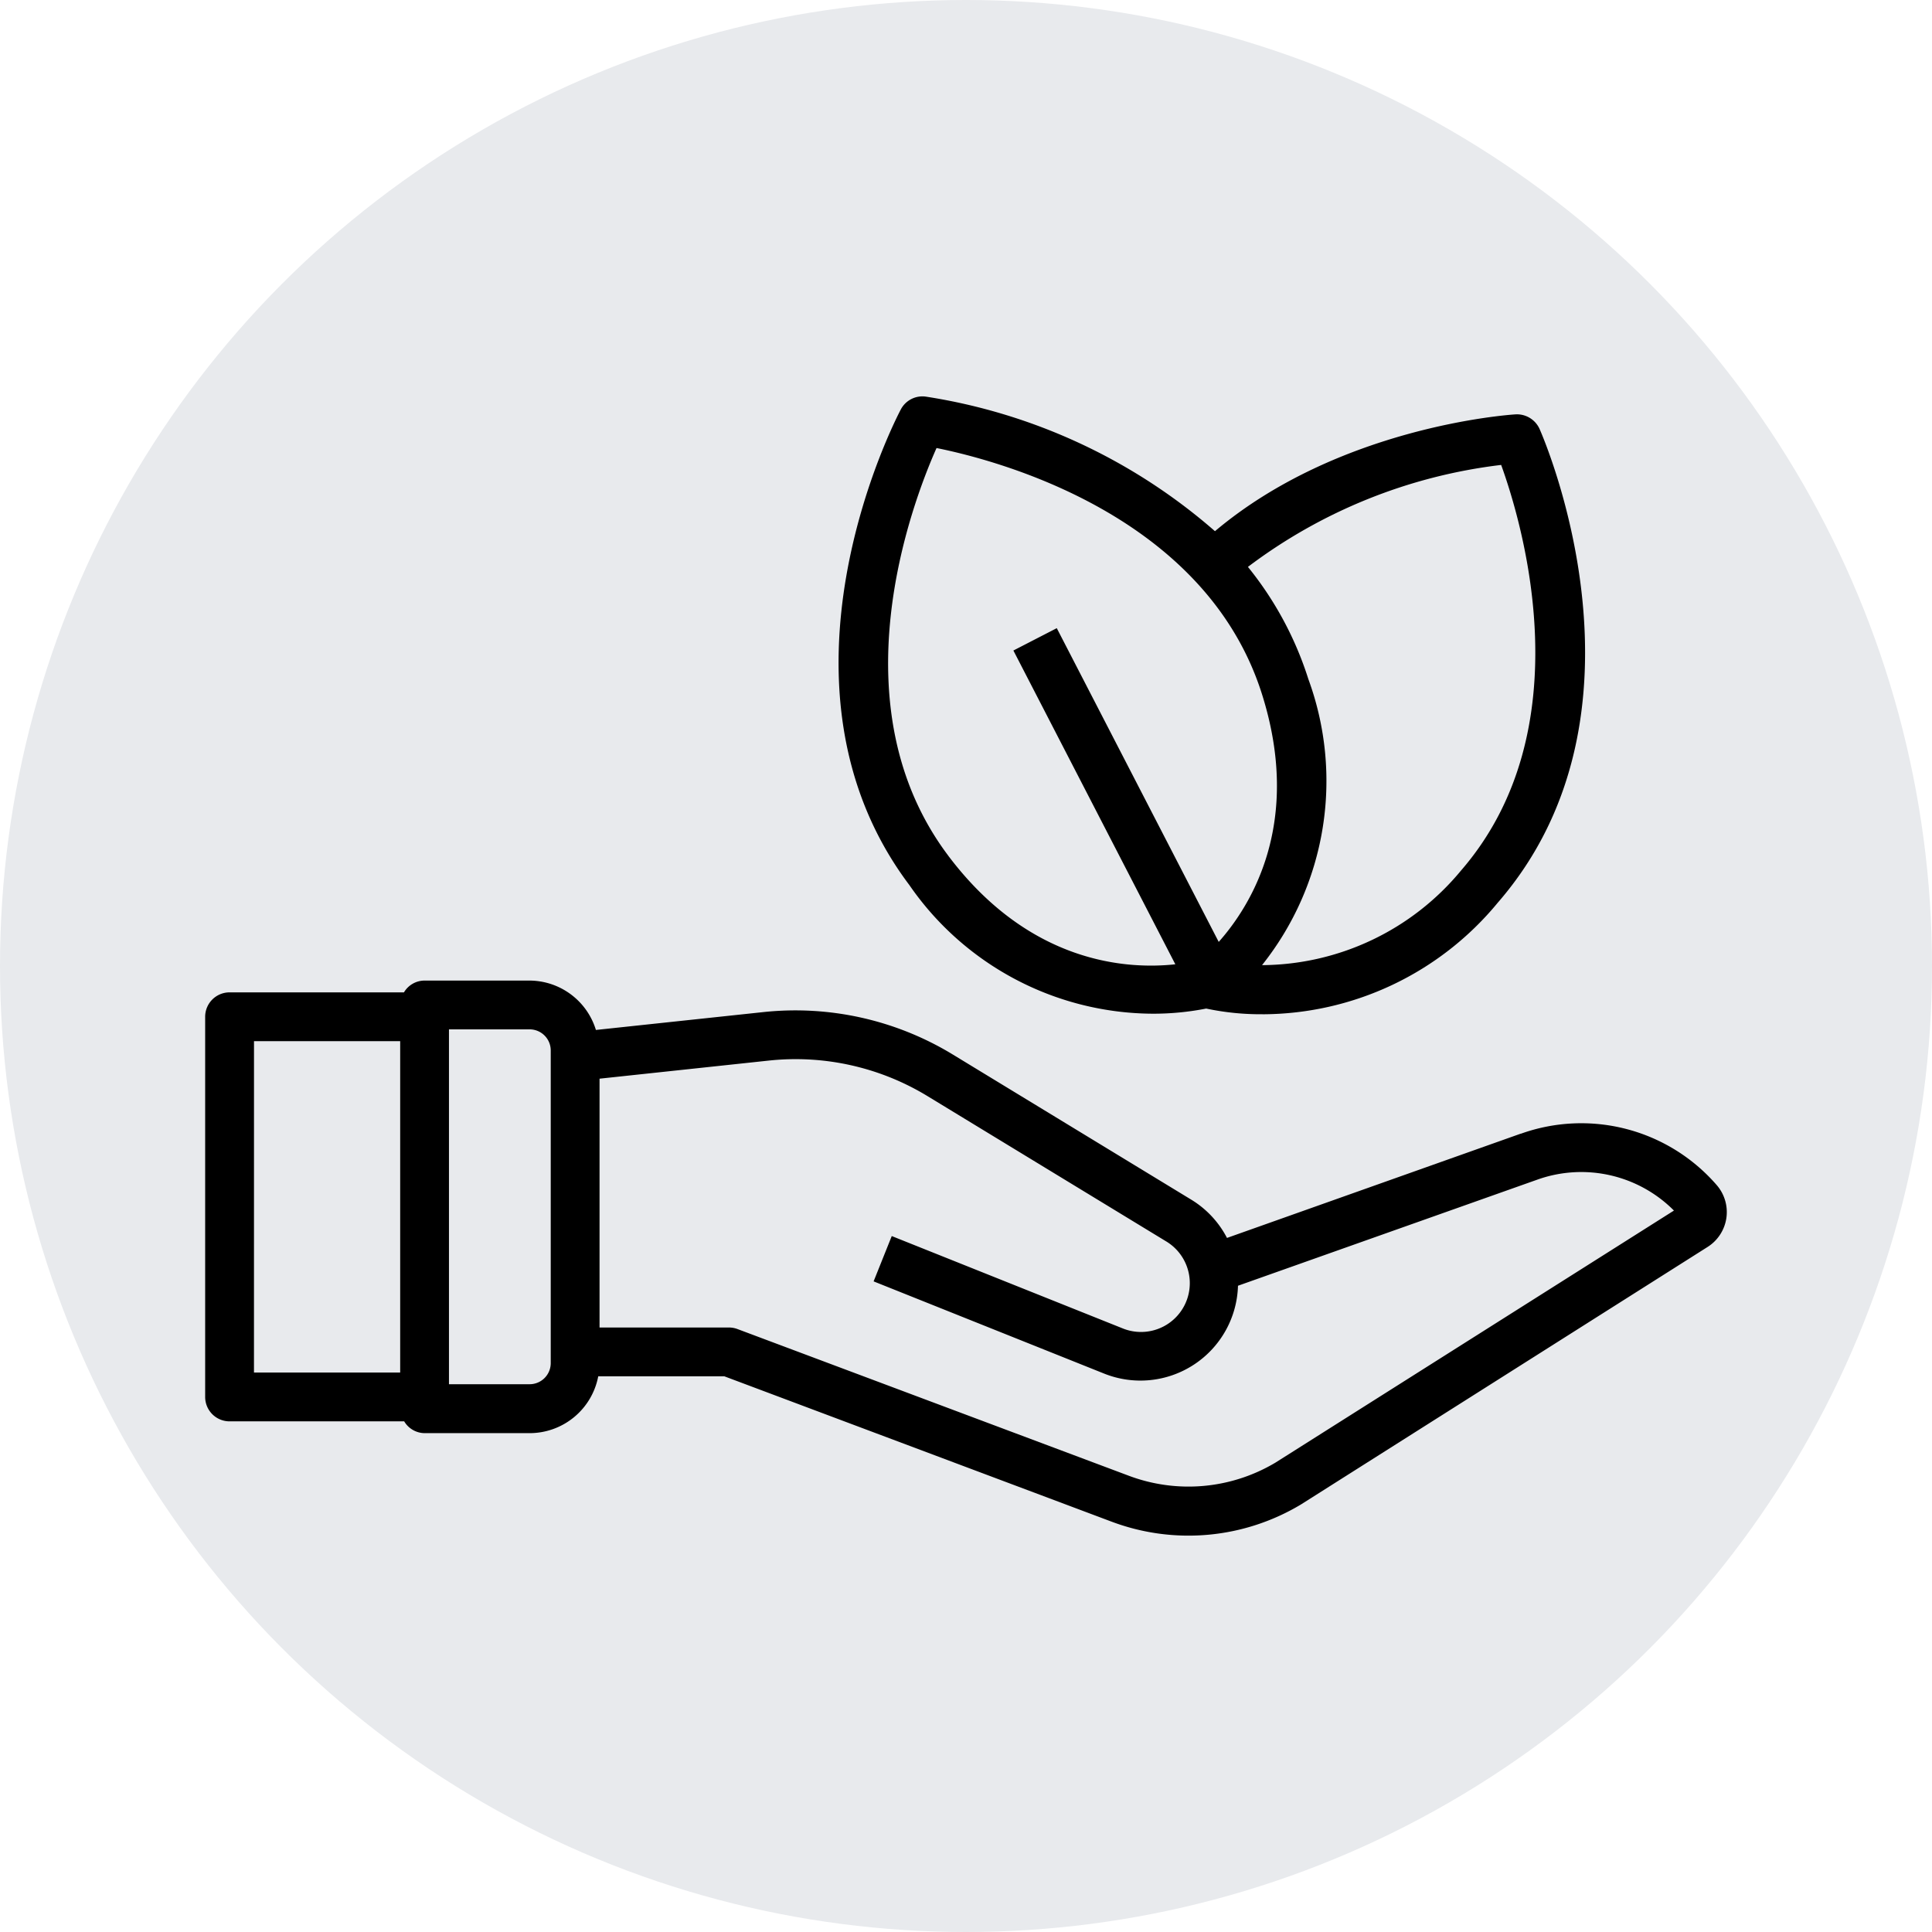
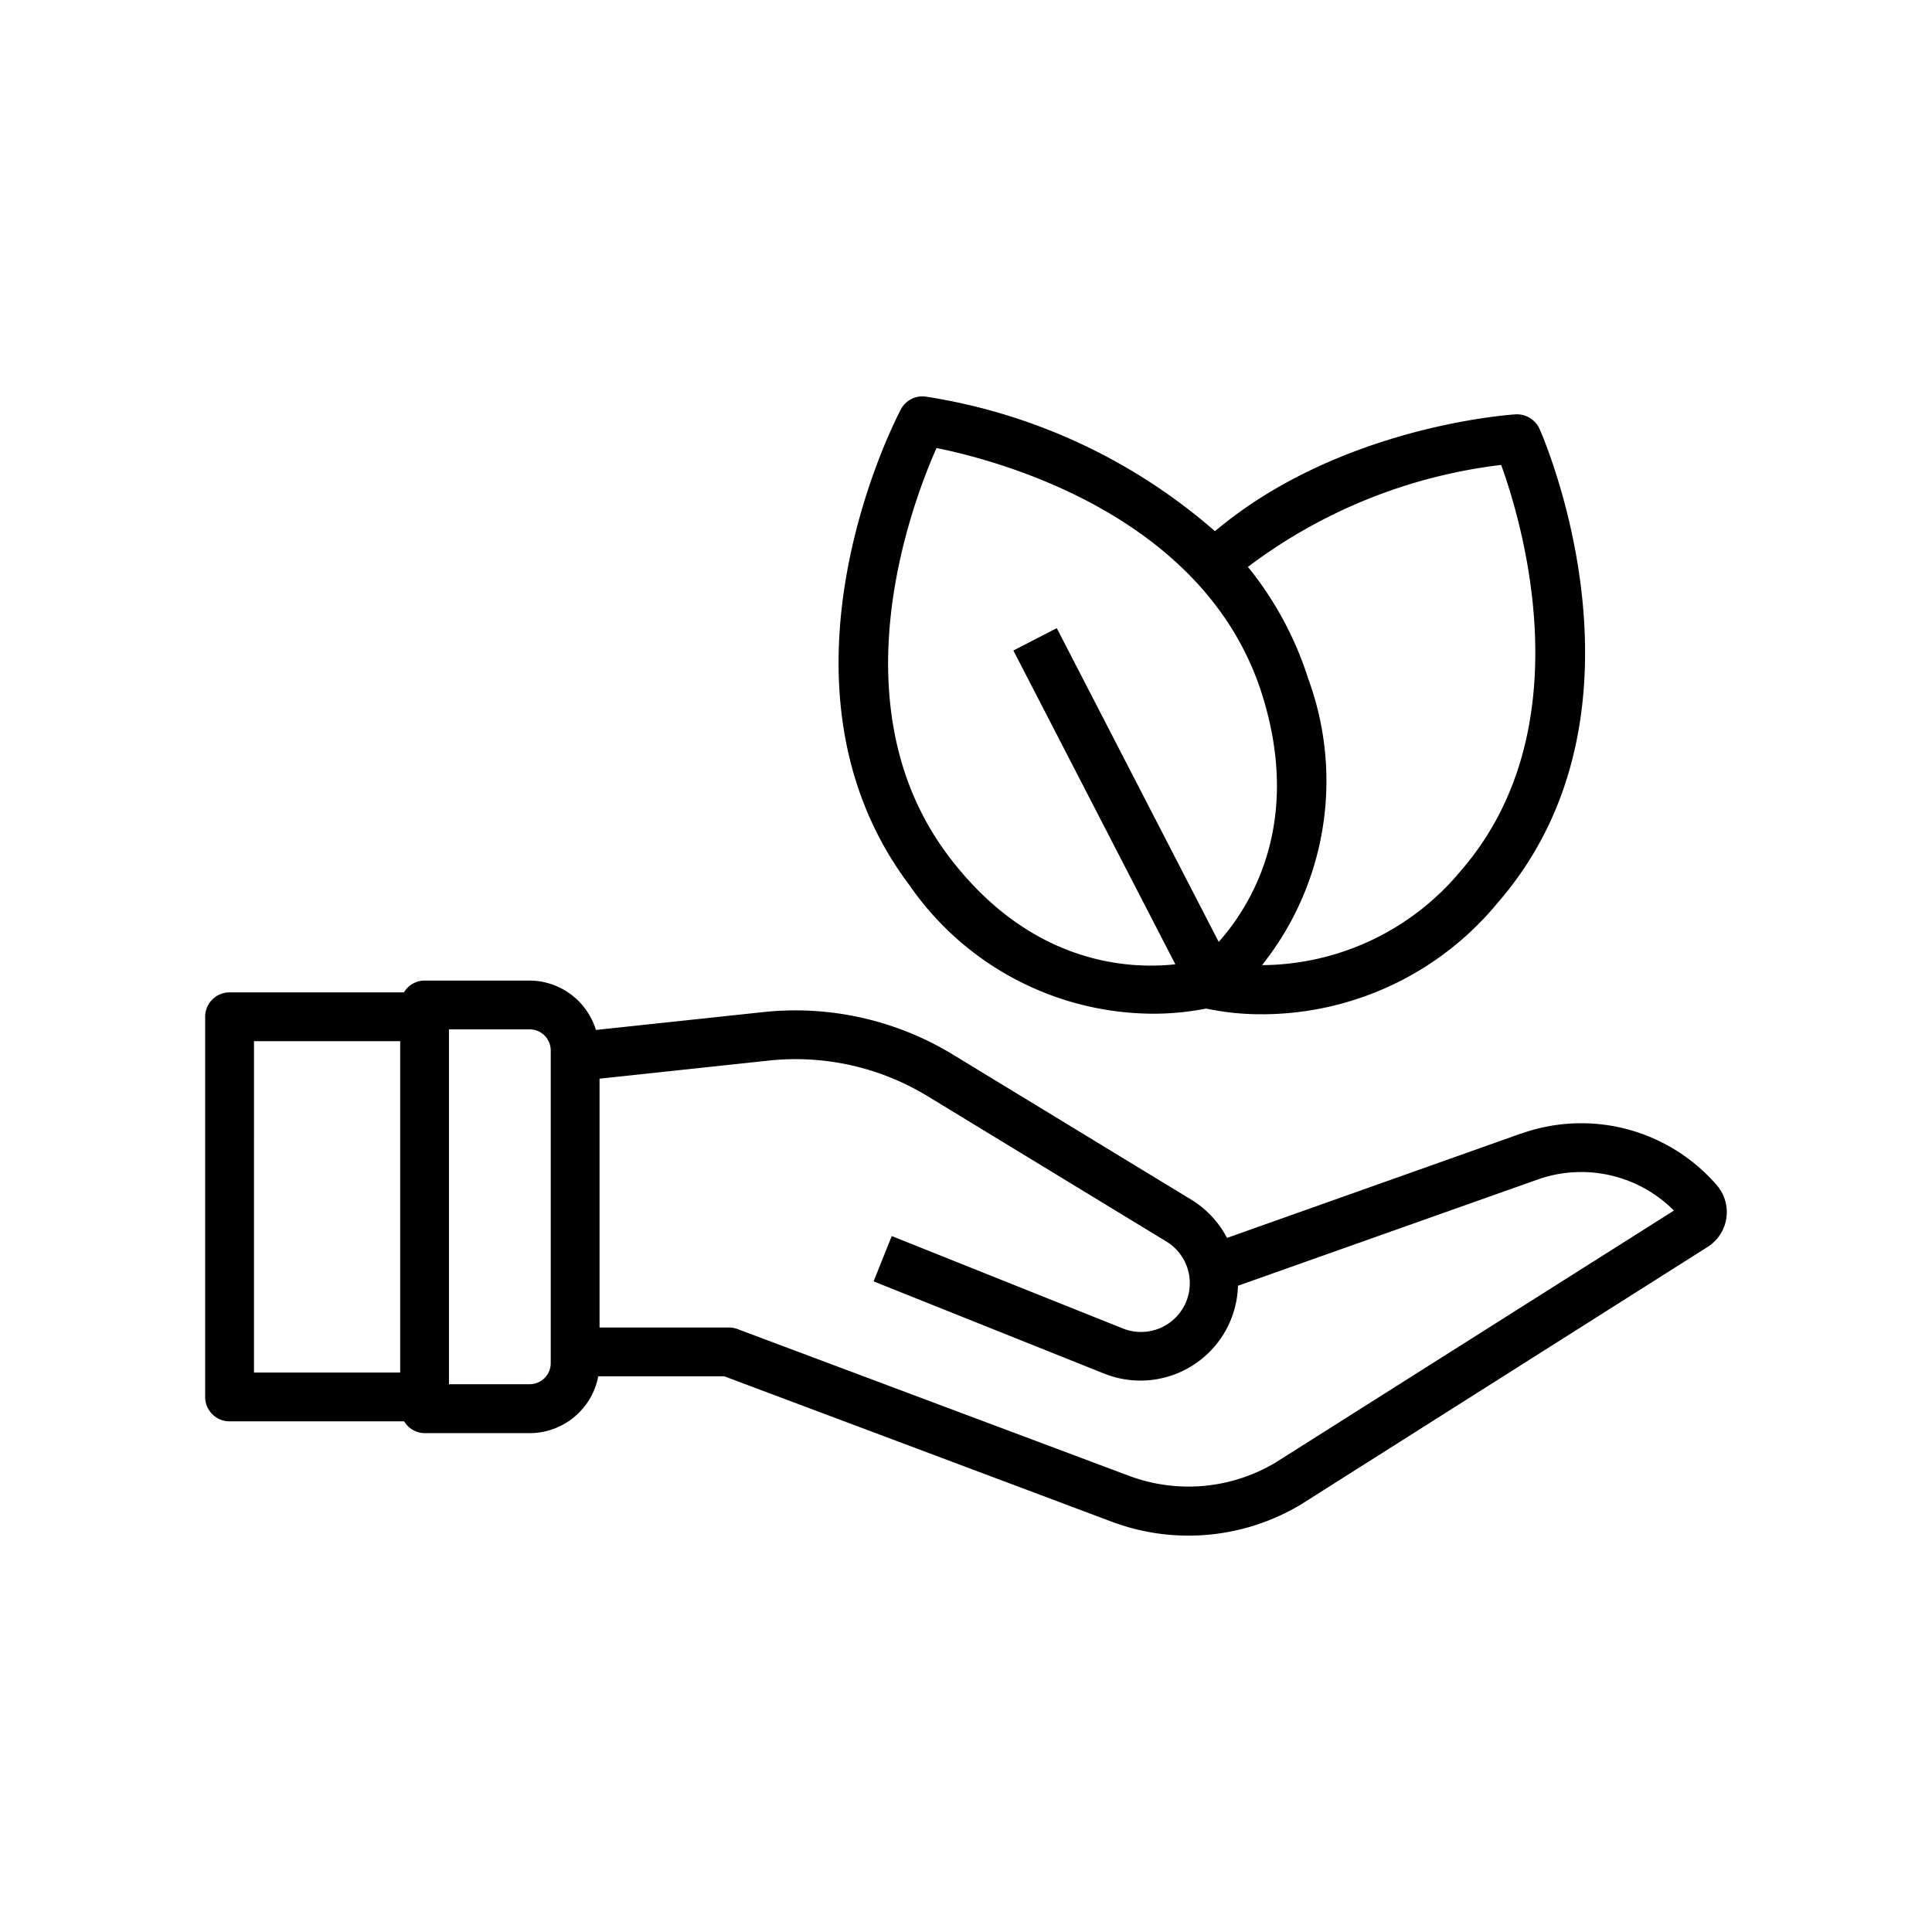
<svg xmlns="http://www.w3.org/2000/svg" width="68" height="68" viewBox="0 0 68 68">
  <g id="Groupe_173041" data-name="Groupe 173041" transform="translate(-958 -2035)">
-     <circle id="Ellipse_7" data-name="Ellipse 7" cx="34" cy="34" r="34" transform="translate(958 2035)" fill="#e8eaed" />
    <g id="Groupe_3351" data-name="Groupe 3351" transform="translate(1811.967 3116.951)">
      <path id="Tracé_52691" data-name="Tracé 52691" d="M322.518,88.168a10.764,10.764,0,0,0,8.282-3.927c5.794-6.664,1.652-16.268,1.47-16.678a.874.874,0,0,0-.839-.51c-.264.016-6.218.434-10.584,4.112a20.154,20.154,0,0,0-10.183-4.737.859.859,0,0,0-.873.45c-.207.391-5.015,9.686.3,16.743a10.468,10.468,0,0,0,8.558,4.527,9.646,9.646,0,0,0,1.889-.181,9.25,9.25,0,0,0,1.984.2Zm6.985-5.054h0a9.157,9.157,0,0,1-7,3.325,10.407,10.407,0,0,0,1.631-10.067,12.04,12.04,0,0,0-2.127-3.95,18.4,18.4,0,0,1,8.913-3.589c.752,2.077,2.9,9.307-1.418,14.282Zm-18.044-.529c-3.965-5.268-1.309-12.328-.412-14.347,2.164.436,9.453,2.353,11.451,8.652,1.442,4.551-.393,7.465-1.519,8.731l-5.7-11.043-1.527.787,5.7,11.044c-1.684.184-5.124-.012-7.994-3.824Z" transform="translate(-1132.051 -1134.42)" />
      <path id="Tracé_52692" data-name="Tracé 52692" d="M126.729,281.342l-10.339,3.67a3.415,3.415,0,0,0-1.266-1.352l-8.4-5.113a10.657,10.657,0,0,0-6.632-1.486l-5.914.631h0a2.453,2.453,0,0,0-2.338-1.738h-3.7a.846.846,0,0,0-.718.415H81.284a.859.859,0,0,0-.859.859v13.381a.859.859,0,0,0,.859.859H87.43a.846.846,0,0,0,.717.415h3.7a2.46,2.46,0,0,0,2.413-2H98.7l13.617,5.111h0a7.692,7.692,0,0,0,6.675-.6l14.313-9.064h0a1.451,1.451,0,0,0,.318-2.182,6.309,6.309,0,0,0-6.9-1.8Zm-44.585-3.256h5.145V289.75H82.143ZM92.588,289.42a.743.743,0,0,1-.742.741h-2.84v-12.49h2.84a.743.743,0,0,1,.742.741v11.011Zm25.508,3.5a5.973,5.973,0,0,1-5.173.458L99.16,288.219a.856.856,0,0,0-.3-.054H94.306v-8.758l5.975-.639h0a8.924,8.924,0,0,1,5.557,1.246l8.4,5.113a1.717,1.717,0,0,1-1.534,3.063l-8.113-3.244-.639,1.595,8.112,3.245h0a3.435,3.435,0,0,0,4.713-3.091l10.529-3.732a4.6,4.6,0,0,1,4.815,1.086Z" transform="translate(-927.171 -1323.392)" />
    </g>
  </g>
</svg>